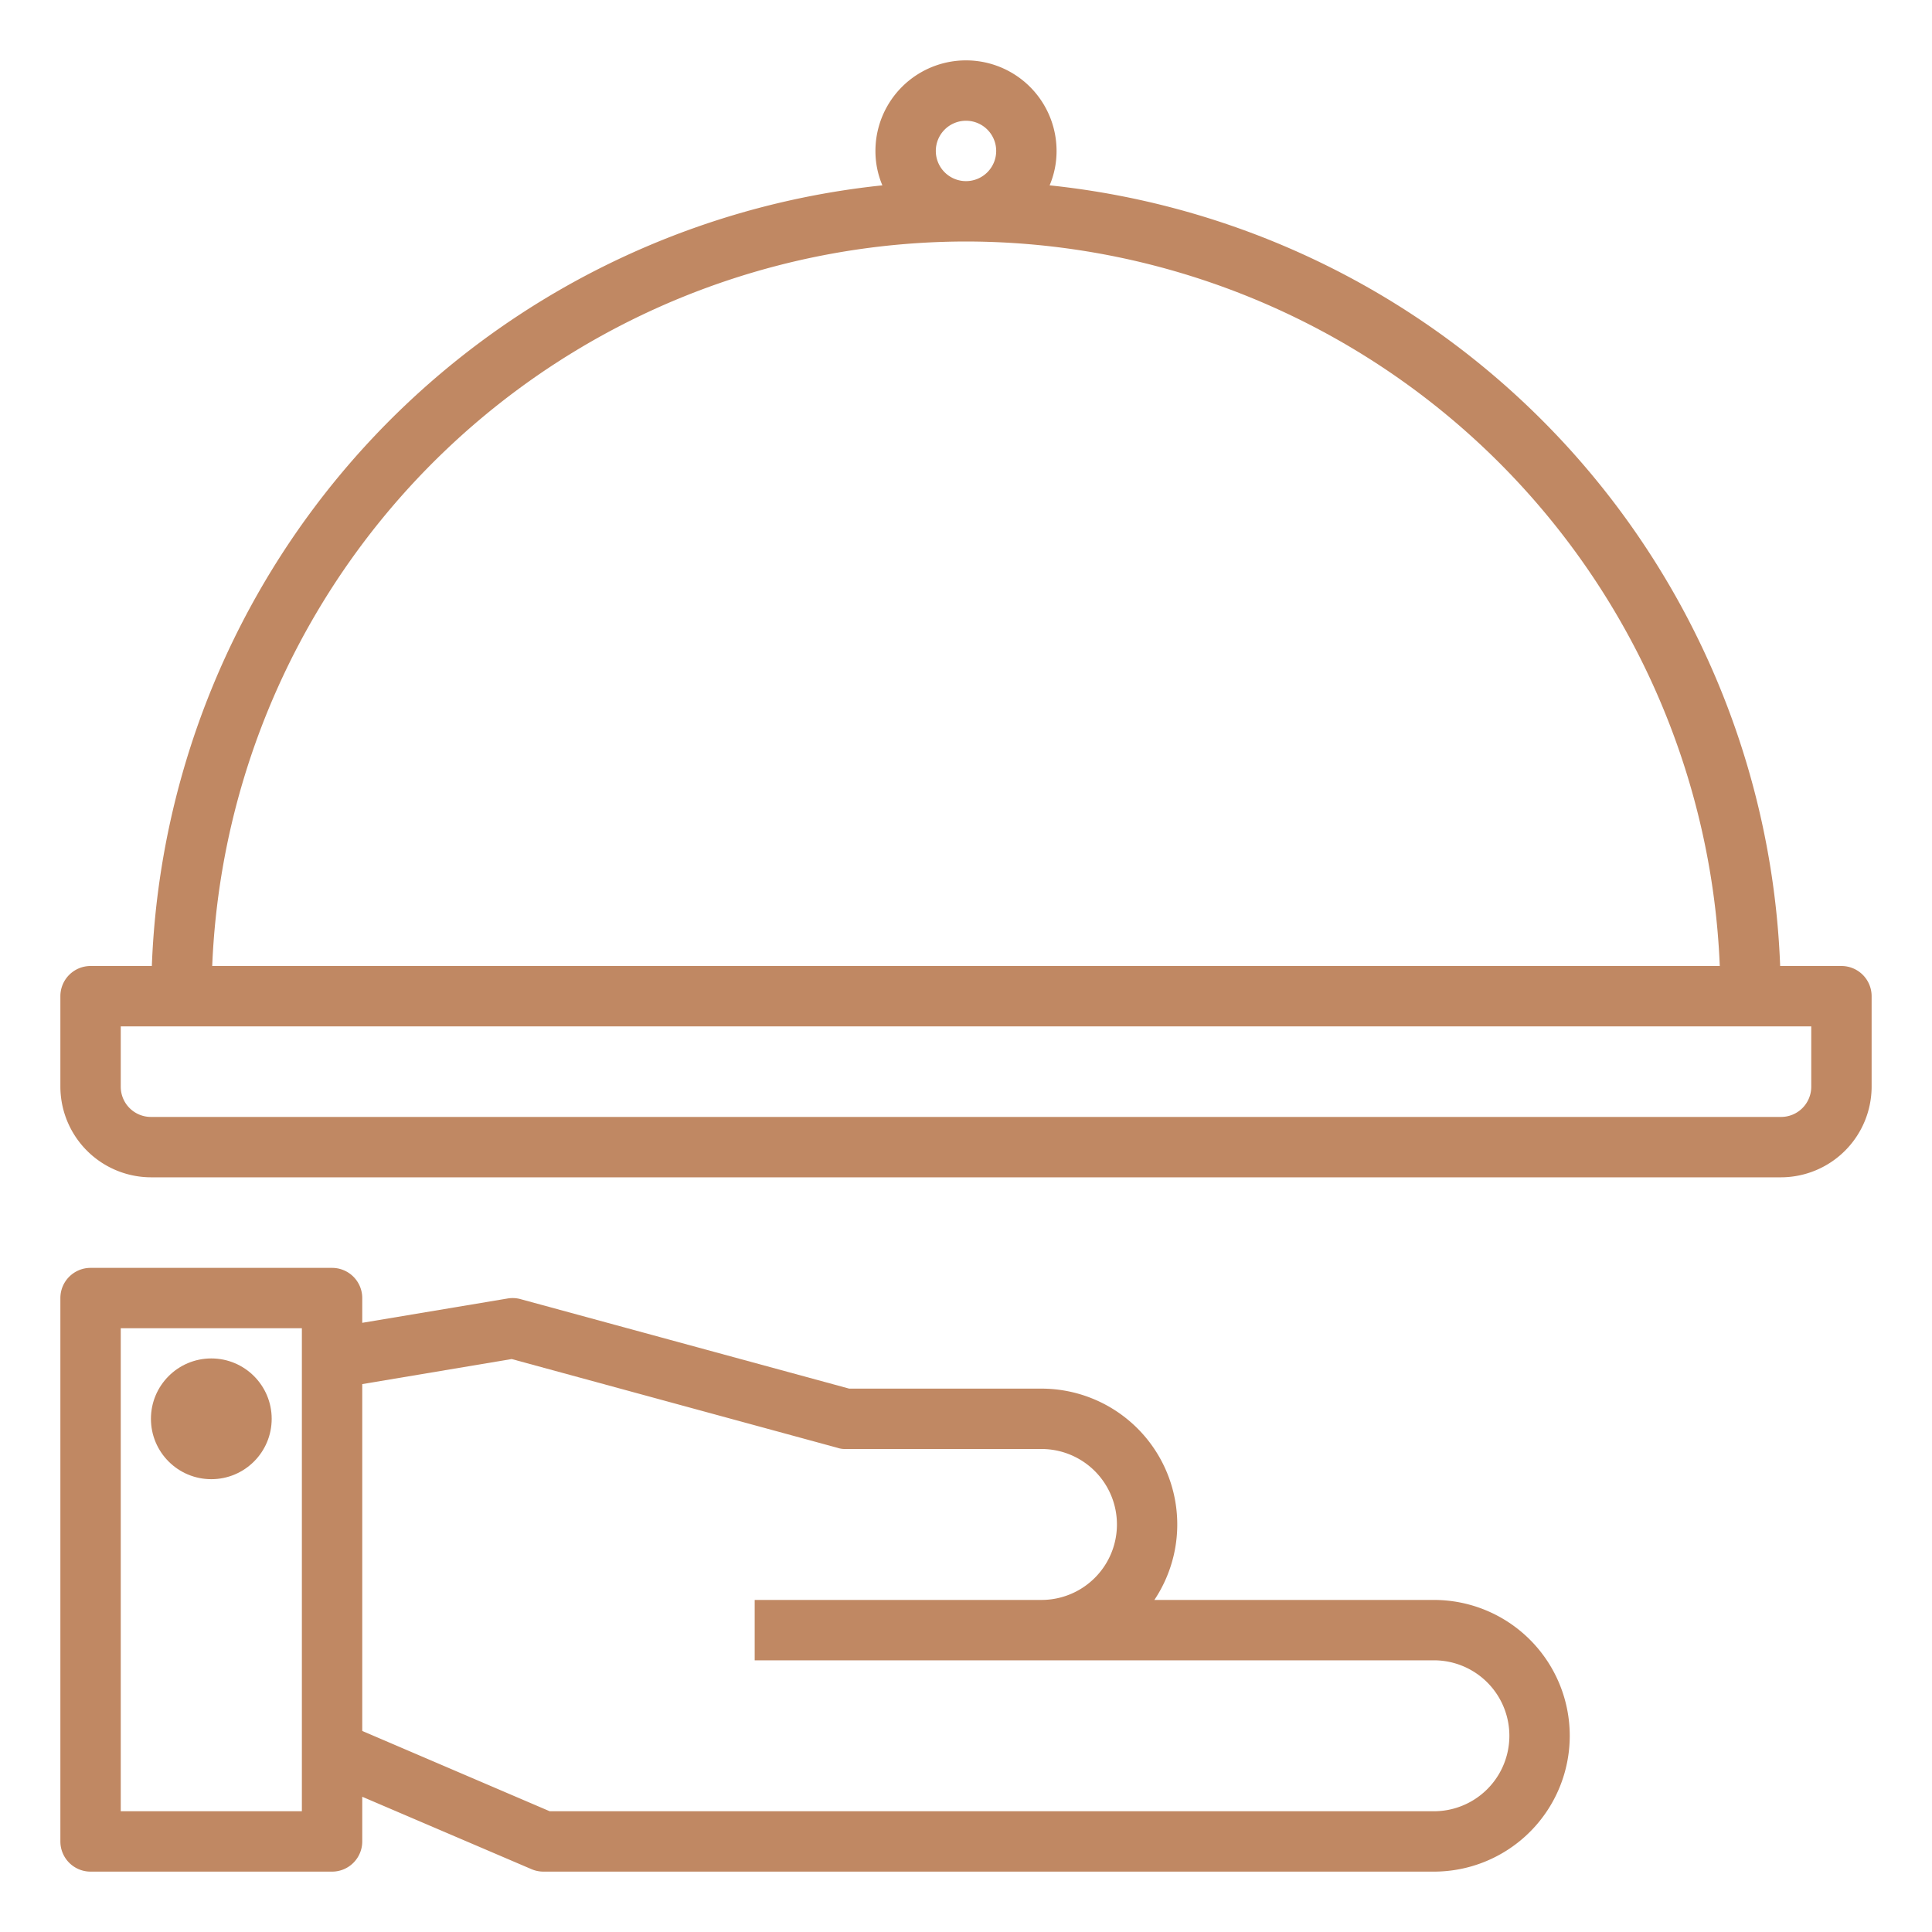
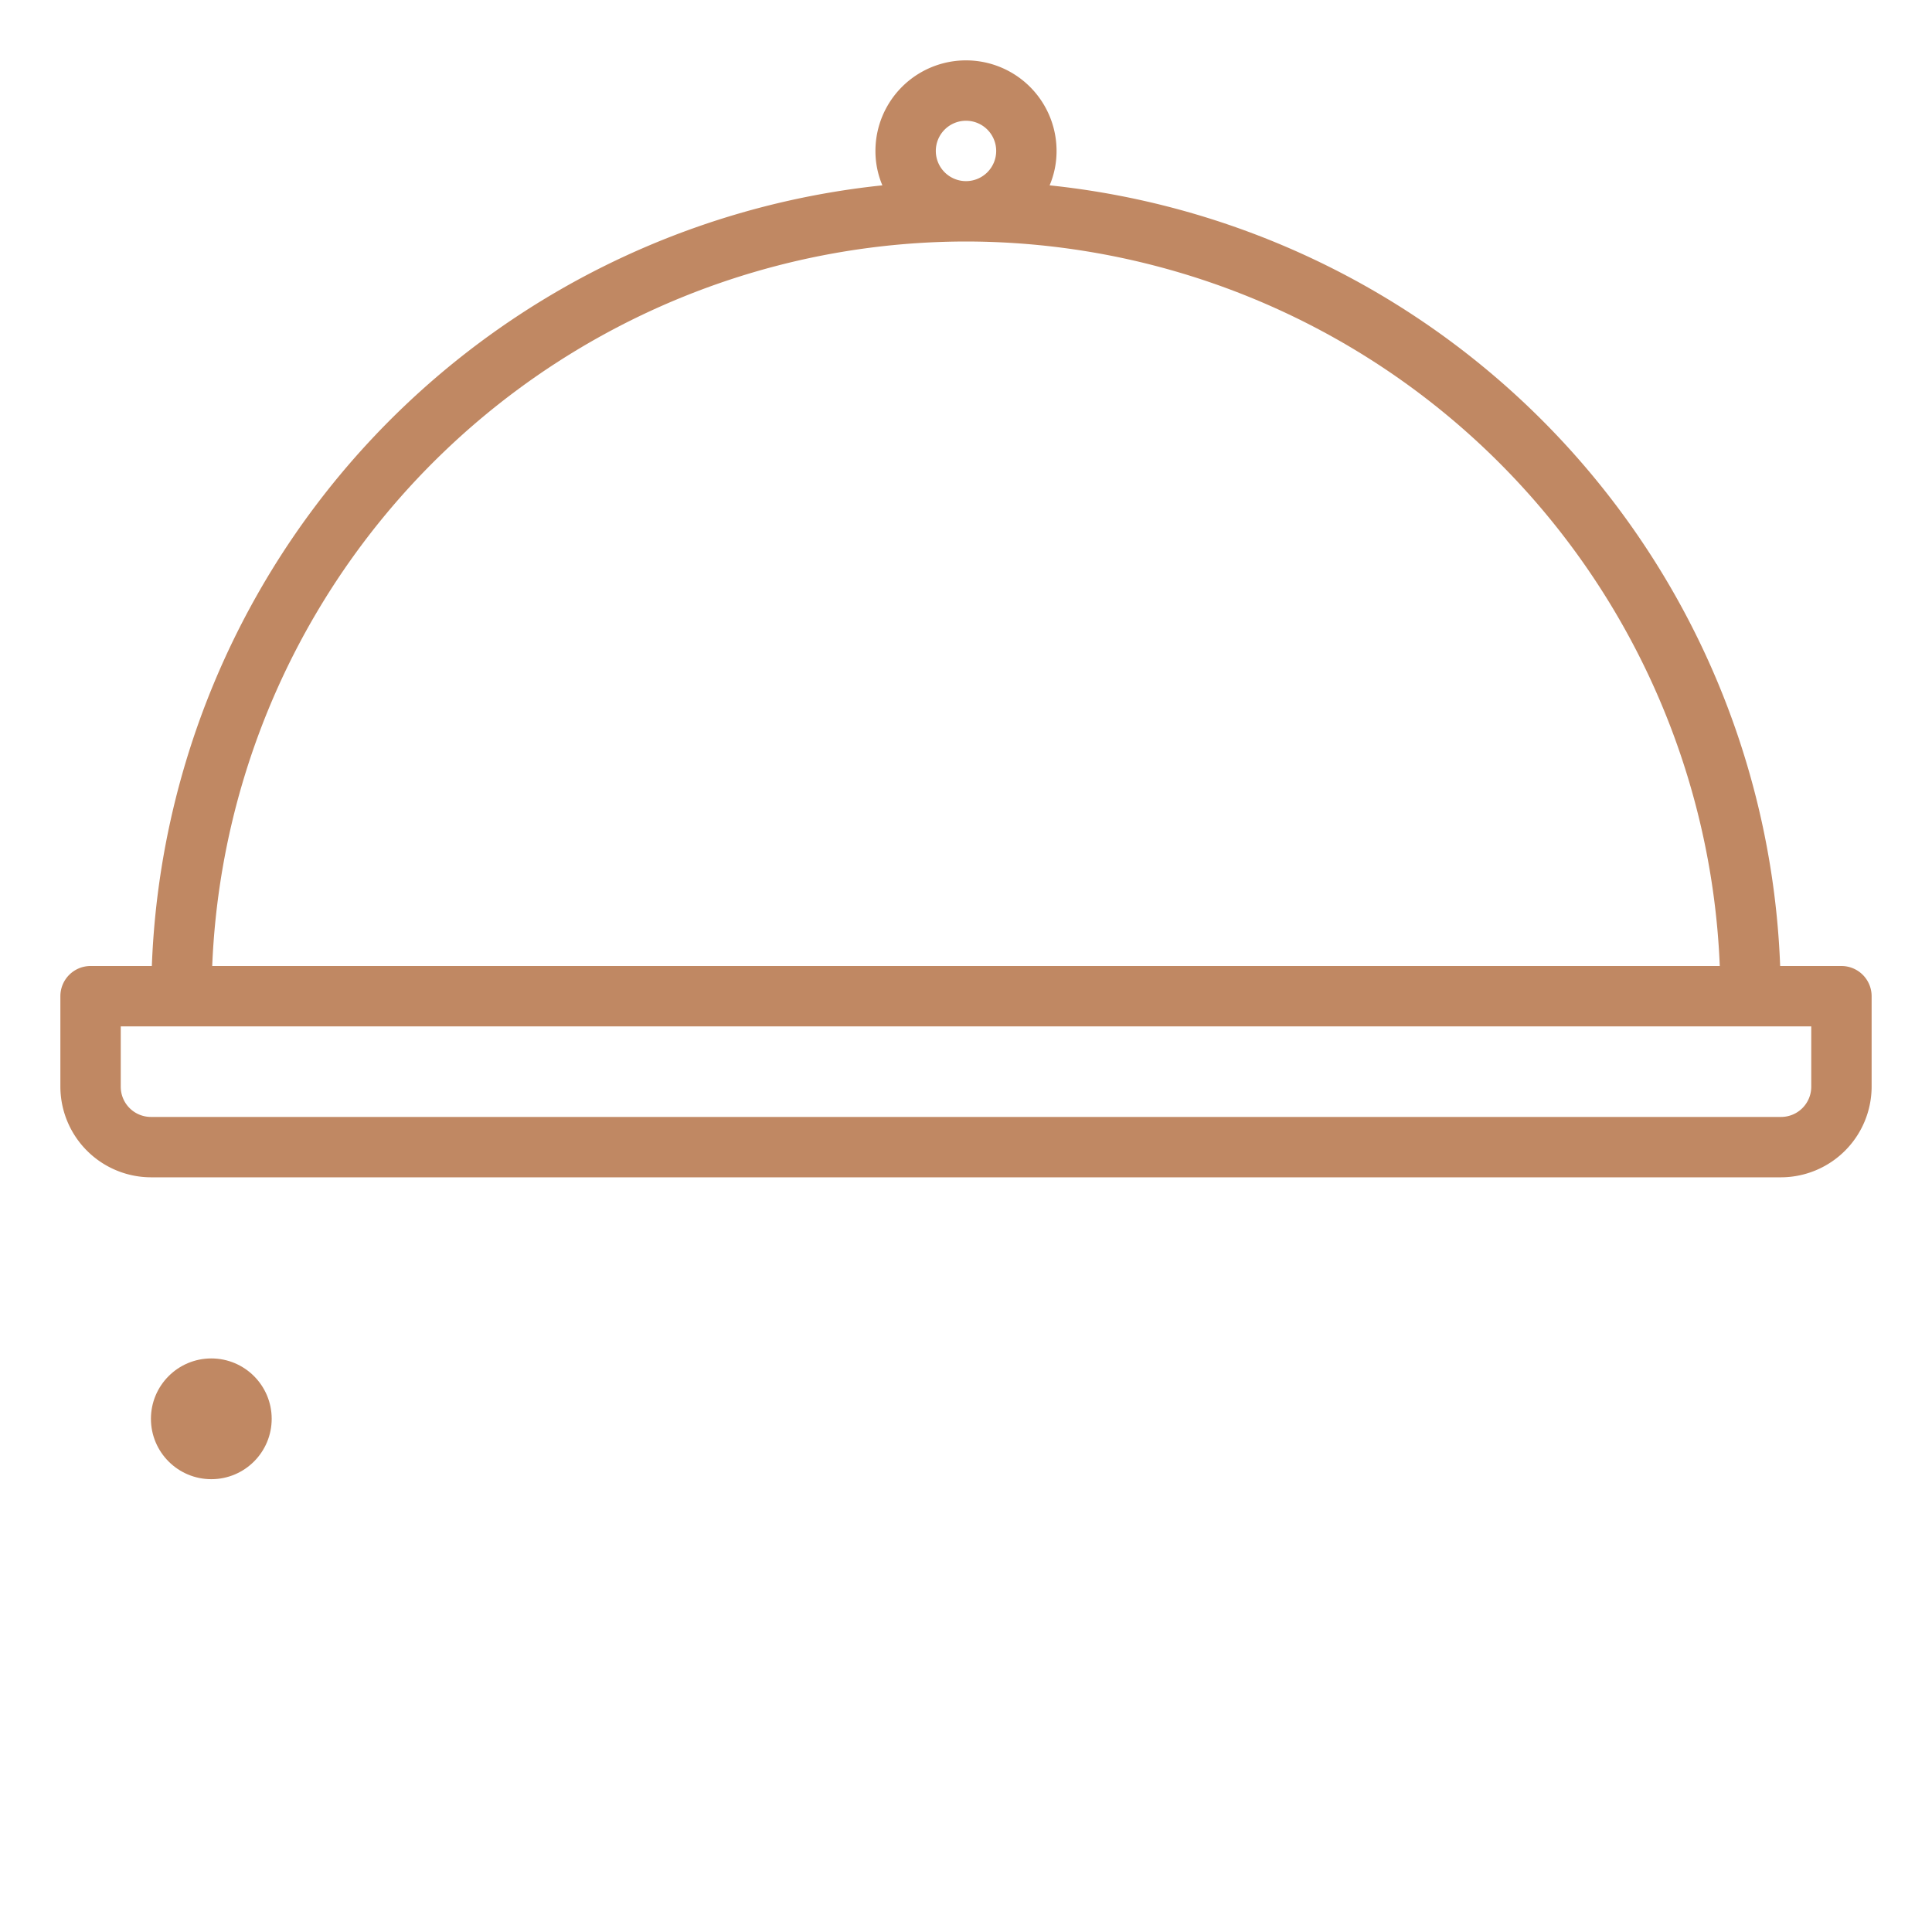
<svg xmlns="http://www.w3.org/2000/svg" version="1.1" width="512" height="512" x="0" y="0" viewBox="0 0 64 64" style="enable-background:new 0 0 512 512" xml:space="preserve" class="">
  <g>
    <g id="hand-Food-hotel_service-room_service-hotel" data-name="hand-Food-hotel service-room service-hotel">
-       <path d="M47.5,53H38.24a4.5,4.5,0,0,0-3.74-7H28.13L17.26,43.04a1,1,0,0,0-.42-.03L12,43.82V43a1,1,0,0,0-1-1H3a1,1,0,0,0-1,1V61a1,1,0,0,0,1,1h8a1,1,0,0,0,1-1V59.52l5.61,2.4A1.006,1.006,0,0,0,18,62H47.5a4.5,4.5,0,0,0,0-9ZM10,60H4V44h6Zm37.5,0H18.21L12,57.34V45.85l4.95-.83,10.79,2.94A.746.746,0,0,0,28,48h6.5a2.5,2.5,0,0,1,0,5H25v2H47.5a2.5,2.5,0,0,1,0,5Z" fill="#c08863" data-original="#000000" style="" class="" />
      <path d="M61,32H58.97A27.026,27.026,0,0,0,34.77,6.14,2.9,2.9,0,0,0,35,5a3,3,0,0,0-6,0,2.9,2.9,0,0,0,.23,1.14A27.026,27.026,0,0,0,5.03,32H3a1,1,0,0,0-1,1v3a3.009,3.009,0,0,0,3,3H59a3.009,3.009,0,0,0,3-3V33A1,1,0,0,0,61,32ZM32,4a1,1,0,1,1-1,1A1,1,0,0,1,32,4Zm0,4A25.019,25.019,0,0,1,56.97,32H7.03A25.019,25.019,0,0,1,32,8ZM60,36a1,1,0,0,1-1,1H5a1,1,0,0,1-1-1V34H60Z" fill="#c08863" data-original="#000000" style="" class="" />
      <circle cx="7" cy="47" r="2" fill="#c08863" data-original="#000000" style="" class="" />
    </g>
  </g>
</svg>